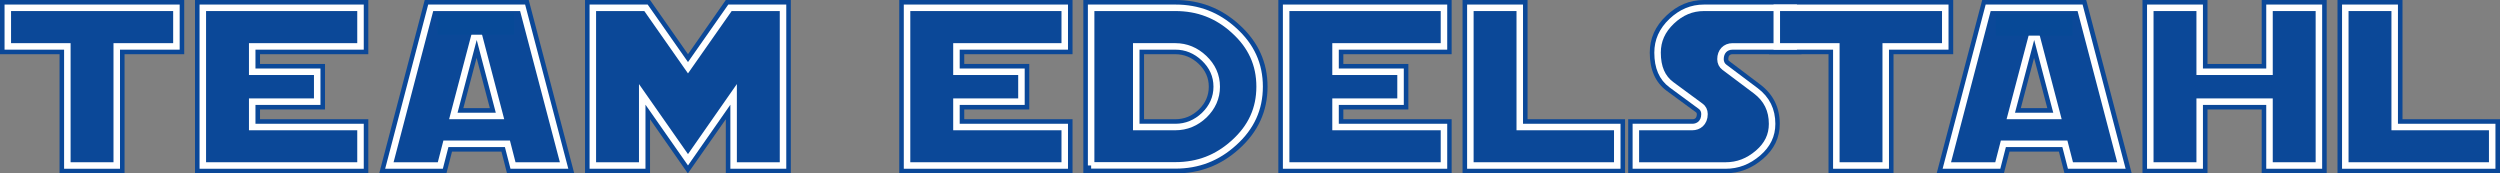
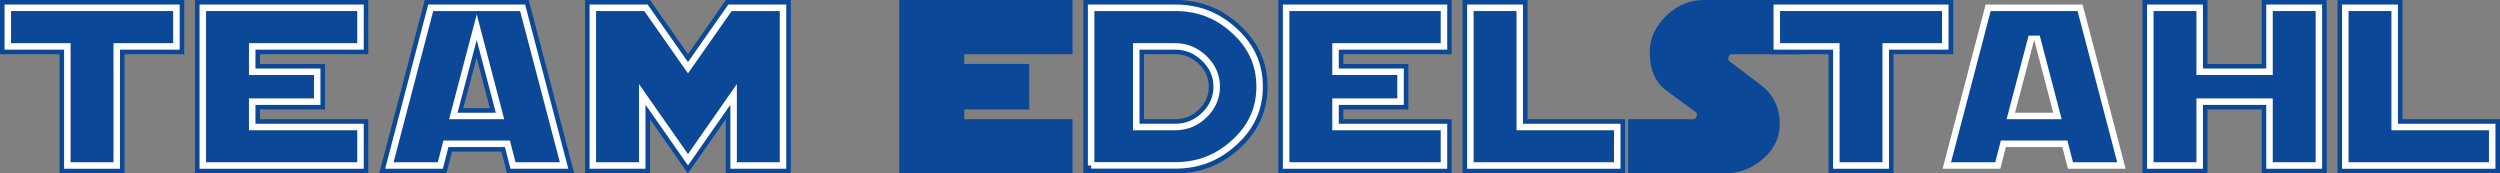
<svg xmlns="http://www.w3.org/2000/svg" version="1.1" id="Layer_1" x="0px" y="0px" viewBox="0 0 1923 133.3" style="enable-background:new 0 0 1923 133.3;" xml:space="preserve">
  <rect x="0" y="0" width="1923" height="133.3" fill="#808080" stroke="none" />
  <style type="text/css">
	.st0{fill:#0B4898;}
	.st1{fill:#0B4898;stroke:#FFFFFF;stroke-width:5;stroke-miterlimit:10;}
	.st2{fill:#074997;}
</style>
  <g>
    <path class="st0" d="M141.7,41.7H95.8v91.7h-50V41.7H0V0h141.7V41.7z" />
    <path class="st0" d="M283.3,133.3H150V0h133.3v41.7H200v7.5h50v35h-50v7.5h83.3V133.3z" />
    <path class="st0" d="M441.7,133.3H390l-4.3-16.7h-38l-4.3,16.7h-51.7L326.7,0h80L441.7,133.3z M376.8,83.2l-10.2-38.7l-10.2,38.7   H376.8z" />
    <path class="st0" d="M608.3,133.3h-50V91.7l-29.2,41.7L500,91.7v41.7h-50V0h50l29.2,41.7L558.3,0h50V133.3z" />
    <path class="st0" d="M825,133.3H691.7V0H825v41.7h-83.3v7.5h50v35h-50v7.5H825V133.3z" />
    <path class="st0" d="M975,66.7c0,18.7-7.2,34.6-21.7,47.7c-13.9,12.7-30.3,19-49.2,19h-70.8V0h70.8c18.9,0,35.3,6.3,49.2,19   C967.8,32.1,975,48,975,66.7z M929.8,66.7c0-6.8-2.6-12.6-7.8-17.6c-5.2-4.9-11.2-7.4-17.9-7.4H880v50h24.1c6.9,0,12.9-2.5,18-7.4   C927.3,79.3,929.8,73.4,929.8,66.7z" />
    <path class="st0" d="M1116.7,133.3H983.3V0h133.3v41.7h-83.3v7.5h50v35h-50v7.5h83.3V133.3z" />
    <path class="st0" d="M1250,133.3h-125V0h50v91.7h75V133.3z" />
    <path class="st0" d="M1385.7,41.7h-53c-2.2,0-3.3,1.3-3.3,3.8c0,0.7,0.2,1.1,0.5,1.3L1354,65c10,7.6,15,17.7,15,30.3   c0,10.6-4.3,19.5-12.9,26.9c-8.6,7.4-18.2,11.1-28.9,11.1h-74.8V91.7h49.5c2.2,0,3.3-1.3,3.3-4c0-0.6-0.2-0.9-0.5-1.2L1282.2,70   c-8.8-6.4-13.2-16.3-13.2-29.5c0-10.9,4.2-20.4,12.7-28.4c8.4-8.1,18.1-12.1,29-12.1h75V41.7z" />
    <path class="st0" d="M1502.3,41.7h-45.8v91.7h-50V41.7h-45.8V0h141.7V41.7z" />
-     <path class="st0" d="M1639.7,133.3H1588l-4.3-16.7h-38l-4.3,16.7h-51.7l35-133.3h80L1639.7,133.3z M1574.8,83.2l-10.2-38.7   l-10.2,38.7H1574.8z" />
    <path class="st0" d="M1789.7,133.3h-50V84.2H1698v49.2h-50V0h50v49.2h41.7V0h50V133.3z" />
-     <path class="st0" d="M1923,133.3h-125V0h50v91.7h75V133.3z" />
+     <path class="st0" d="M1923,133.3h-125V0h50v91.7h75V133.3" />
  </g>
  <polygon class="st1" points="156,127.3 156,6 277.3,6 277.3,35.7 194,35.7 194,55.2 244,55.2 244,78.2 194,78.2 194,97.7   277.3,97.7 277.3,127.3 " />
  <path class="st1" d="M394.6,127.3l-4.3-16.7H343l-4.3,16.7h-39.2L331.3,6H402l31.9,121.3H394.6z M348.7,89.2h35.9l-17.9-68.3  L348.7,89.2z" />
  <polygon class="st1" points="564.3,127.3 564.3,72.6 529.2,122.9 494,72.6 494,127.3 456,127.3 456,6 496.9,6 529.2,52.1 561.5,6   602.3,6 602.3,127.3 " />
-   <polygon class="st1" points="697.7,127.3 697.7,6 819,6 819,35.7 735.7,35.7 735.7,55.2 785.7,55.2 785.7,78.2 735.7,78.2   735.7,97.7 819,97.7 819,127.3 " />
  <path class="st1" d="M839.3,127.3V6h64.8c17.5,0,32.3,5.7,45.1,17.4c13.3,12,19.7,26.2,19.7,43.2c0,17.1-6.4,31.2-19.7,43.2  c-12.9,11.7-27.6,17.4-45.1,17.4H839.3z M874,97.7h30.1c8.4,0,15.9-3.1,22.2-9.1c6.3-6.1,9.6-13.5,9.6-21.9c0-8.5-3.3-15.8-9.7-21.9  c-6.3-6-13.8-9.1-22.1-9.1H874V97.7z" />
  <polygon class="st1" points="989.3,127.3 989.3,6 1110.7,6 1110.7,35.7 1027.3,35.7 1027.3,55.2 1077.3,55.2 1077.3,78.2   1027.3,78.2 1027.3,97.7 1110.7,97.7 1110.7,127.3 " />
  <polygon class="st1" points="1131,127.3 1131,6 1169,6 1169,97.7 1244,97.7 1244,127.3 " />
-   <path class="st1" d="M1258.3,127.3V97.7h43.5c4.6,0,9.3-3.1,9.3-10c0-2.5-1.1-4.7-3-6l-22.4-16.5c-7.2-5.3-10.7-13.4-10.7-24.7  c0-9.3,3.5-17.1,10.8-24.1c7.4-7,15.5-10.4,24.9-10.4h69v29.7h-47c-5.6,0-9.3,4-9.3,9.8c0,2.6,1.1,4.8,3,6.2l24.1,18.1  c8.5,6.4,12.6,14.8,12.6,25.5c0,8.8-3.5,16.1-10.8,22.4c-7.6,6.5-15.7,9.6-25,9.6H1258.3z" />
  <polygon class="st1" points="1412.5,127.3 1412.5,35.7 1366.7,35.7 1366.7,6 1496.3,6 1496.3,35.7 1450.5,35.7 1450.5,127.3 " />
  <path class="st1" d="M1592.6,127.3l-4.3-16.7H1541l-4.3,16.7h-39.2L1529.3,6h70.7l31.8,121.3H1592.6z M1546.7,89.2h35.9l-17.9-68.3  L1546.7,89.2z" />
  <polygon class="st1" points="1745.7,127.3 1745.7,78.2 1692,78.2 1692,127.3 1654,127.3 1654,6 1692,6 1692,55.2 1745.7,55.2   1745.7,6 1783.7,6 1783.7,127.3 " />
  <polygon class="st1" points="1804,127.3 1804,6 1842,6 1842,97.7 1917,97.7 1917,127.3 " />
  <polygon class="st1" points="51.8,127.3 51.8,35.7 6,35.7 6,6 135.7,6 135.7,35.7 89.8,35.7 89.8,127.3 " />
-   <rect x="336.5" y="10" class="st2" width="59" height="16.7" />
  <rect x="1535.2" y="10.7" class="st2" width="59" height="16.7" />
</svg>